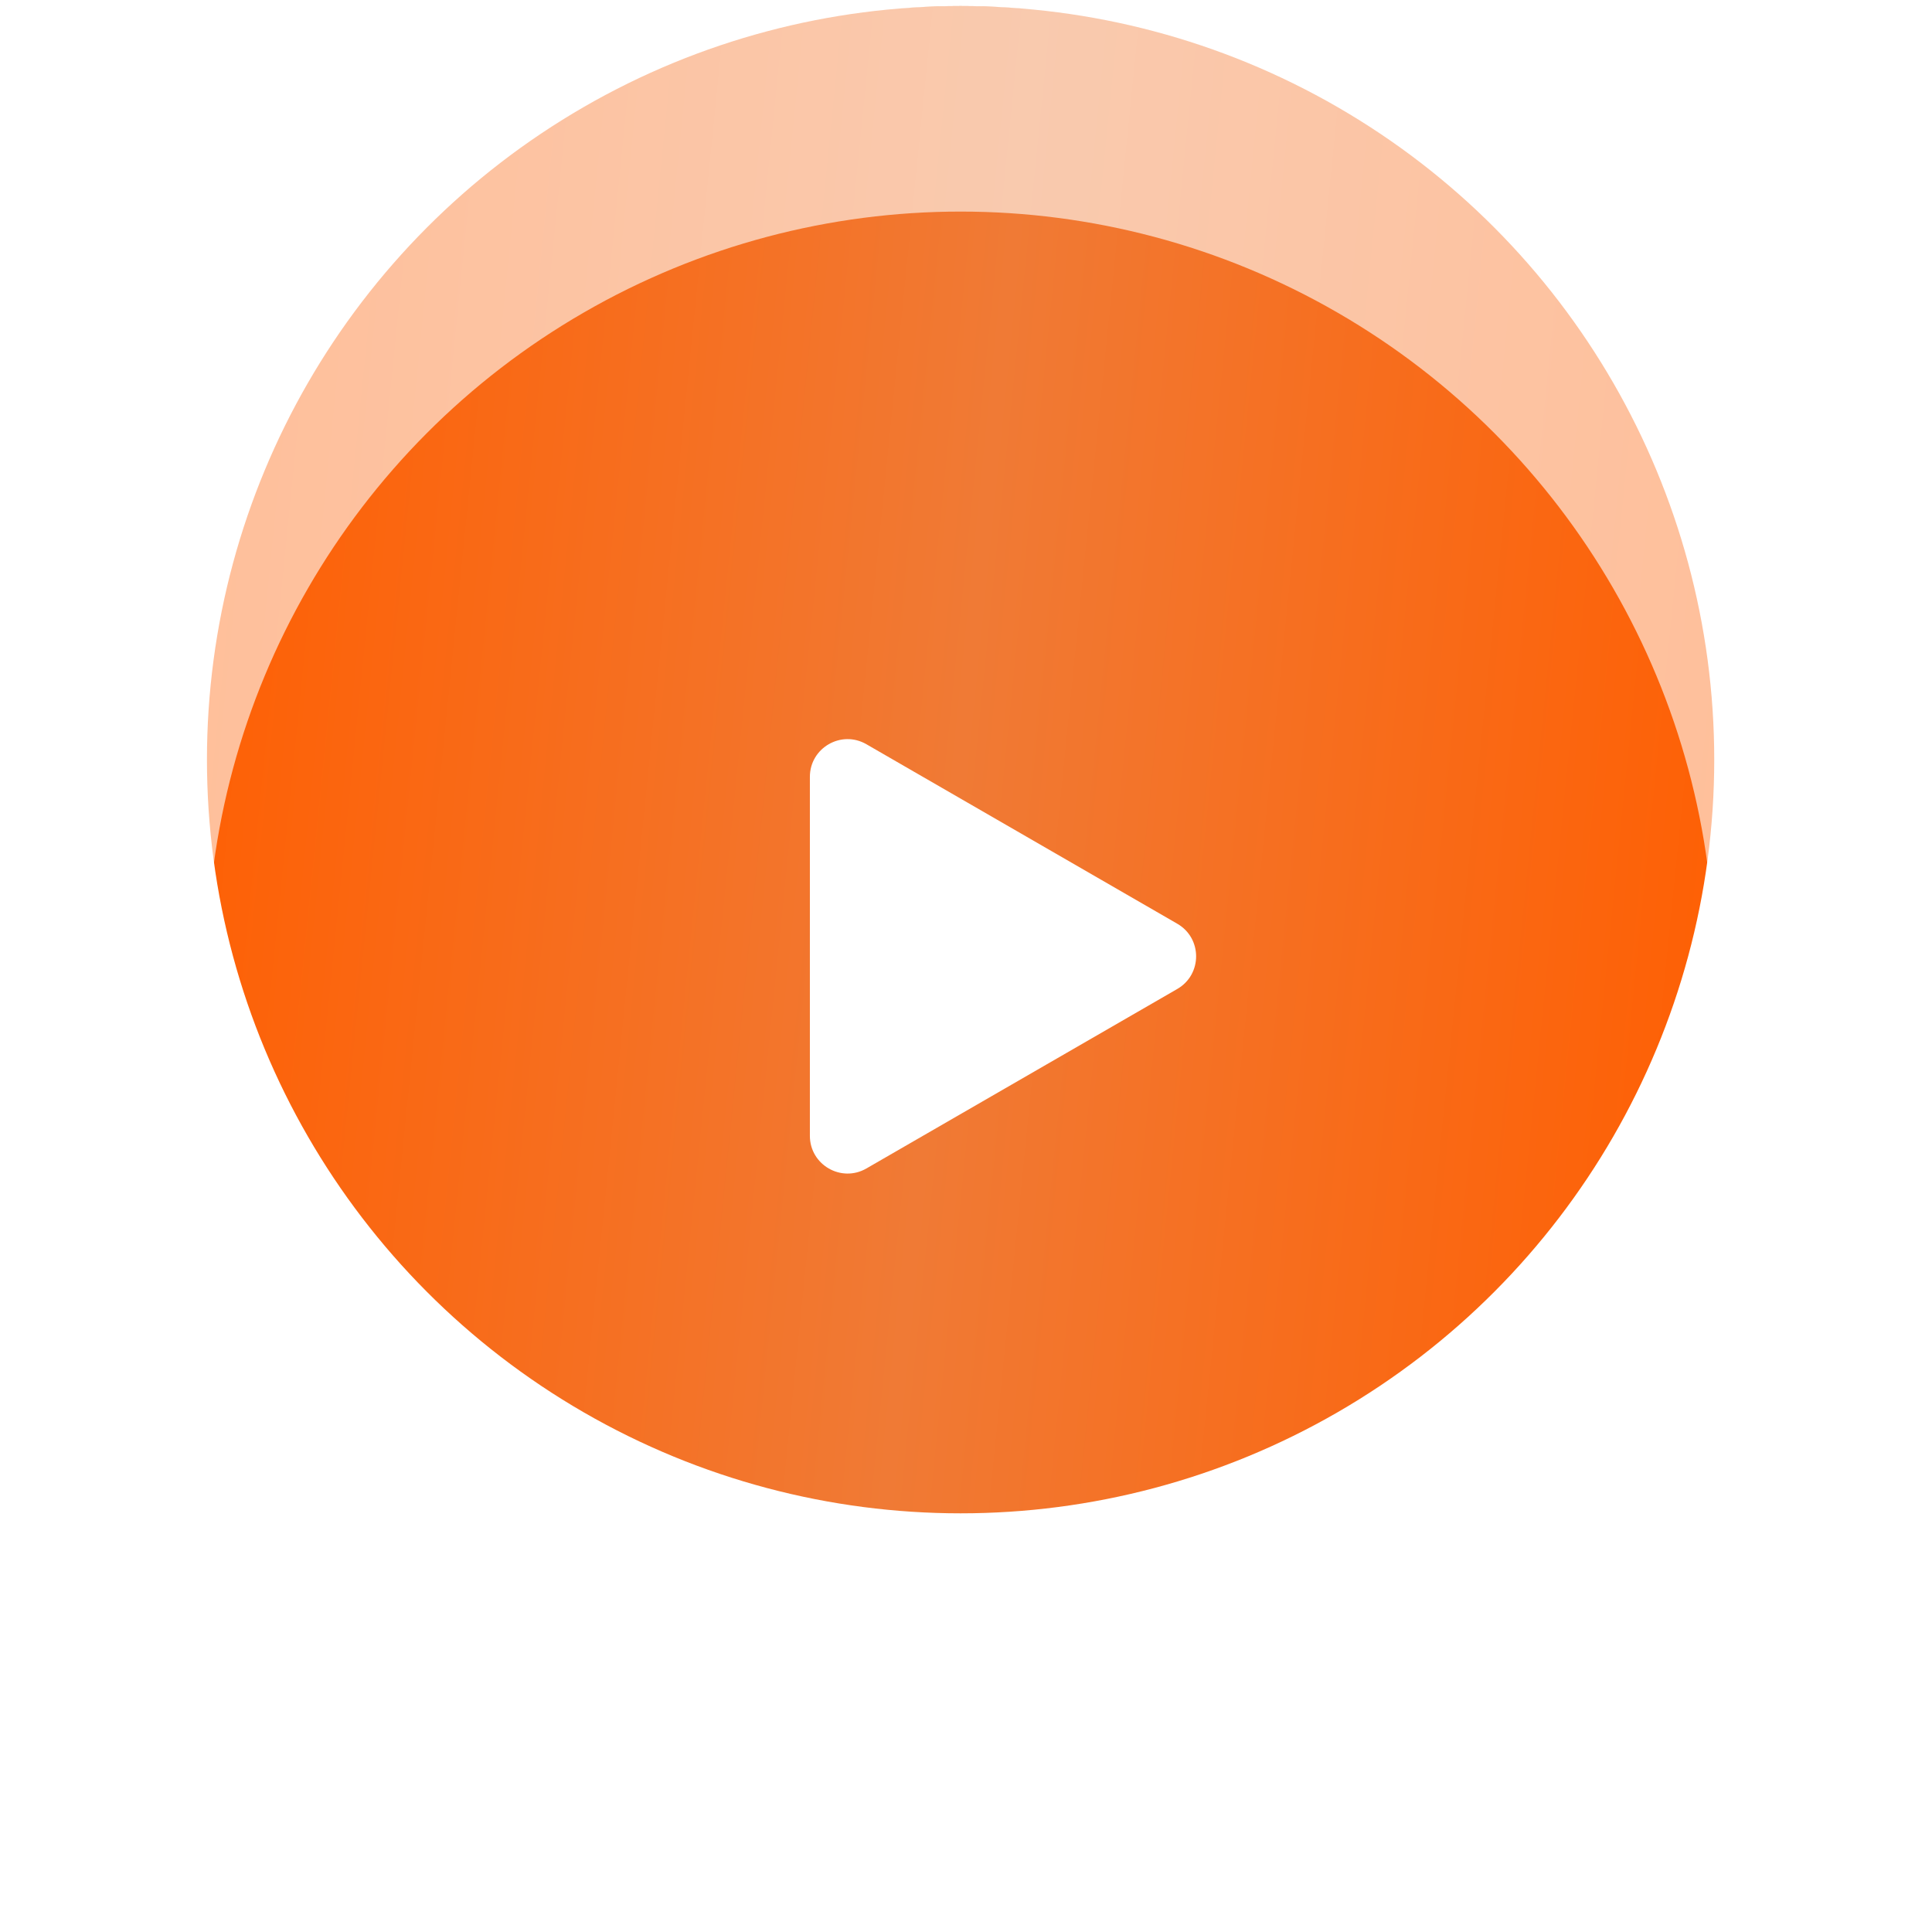
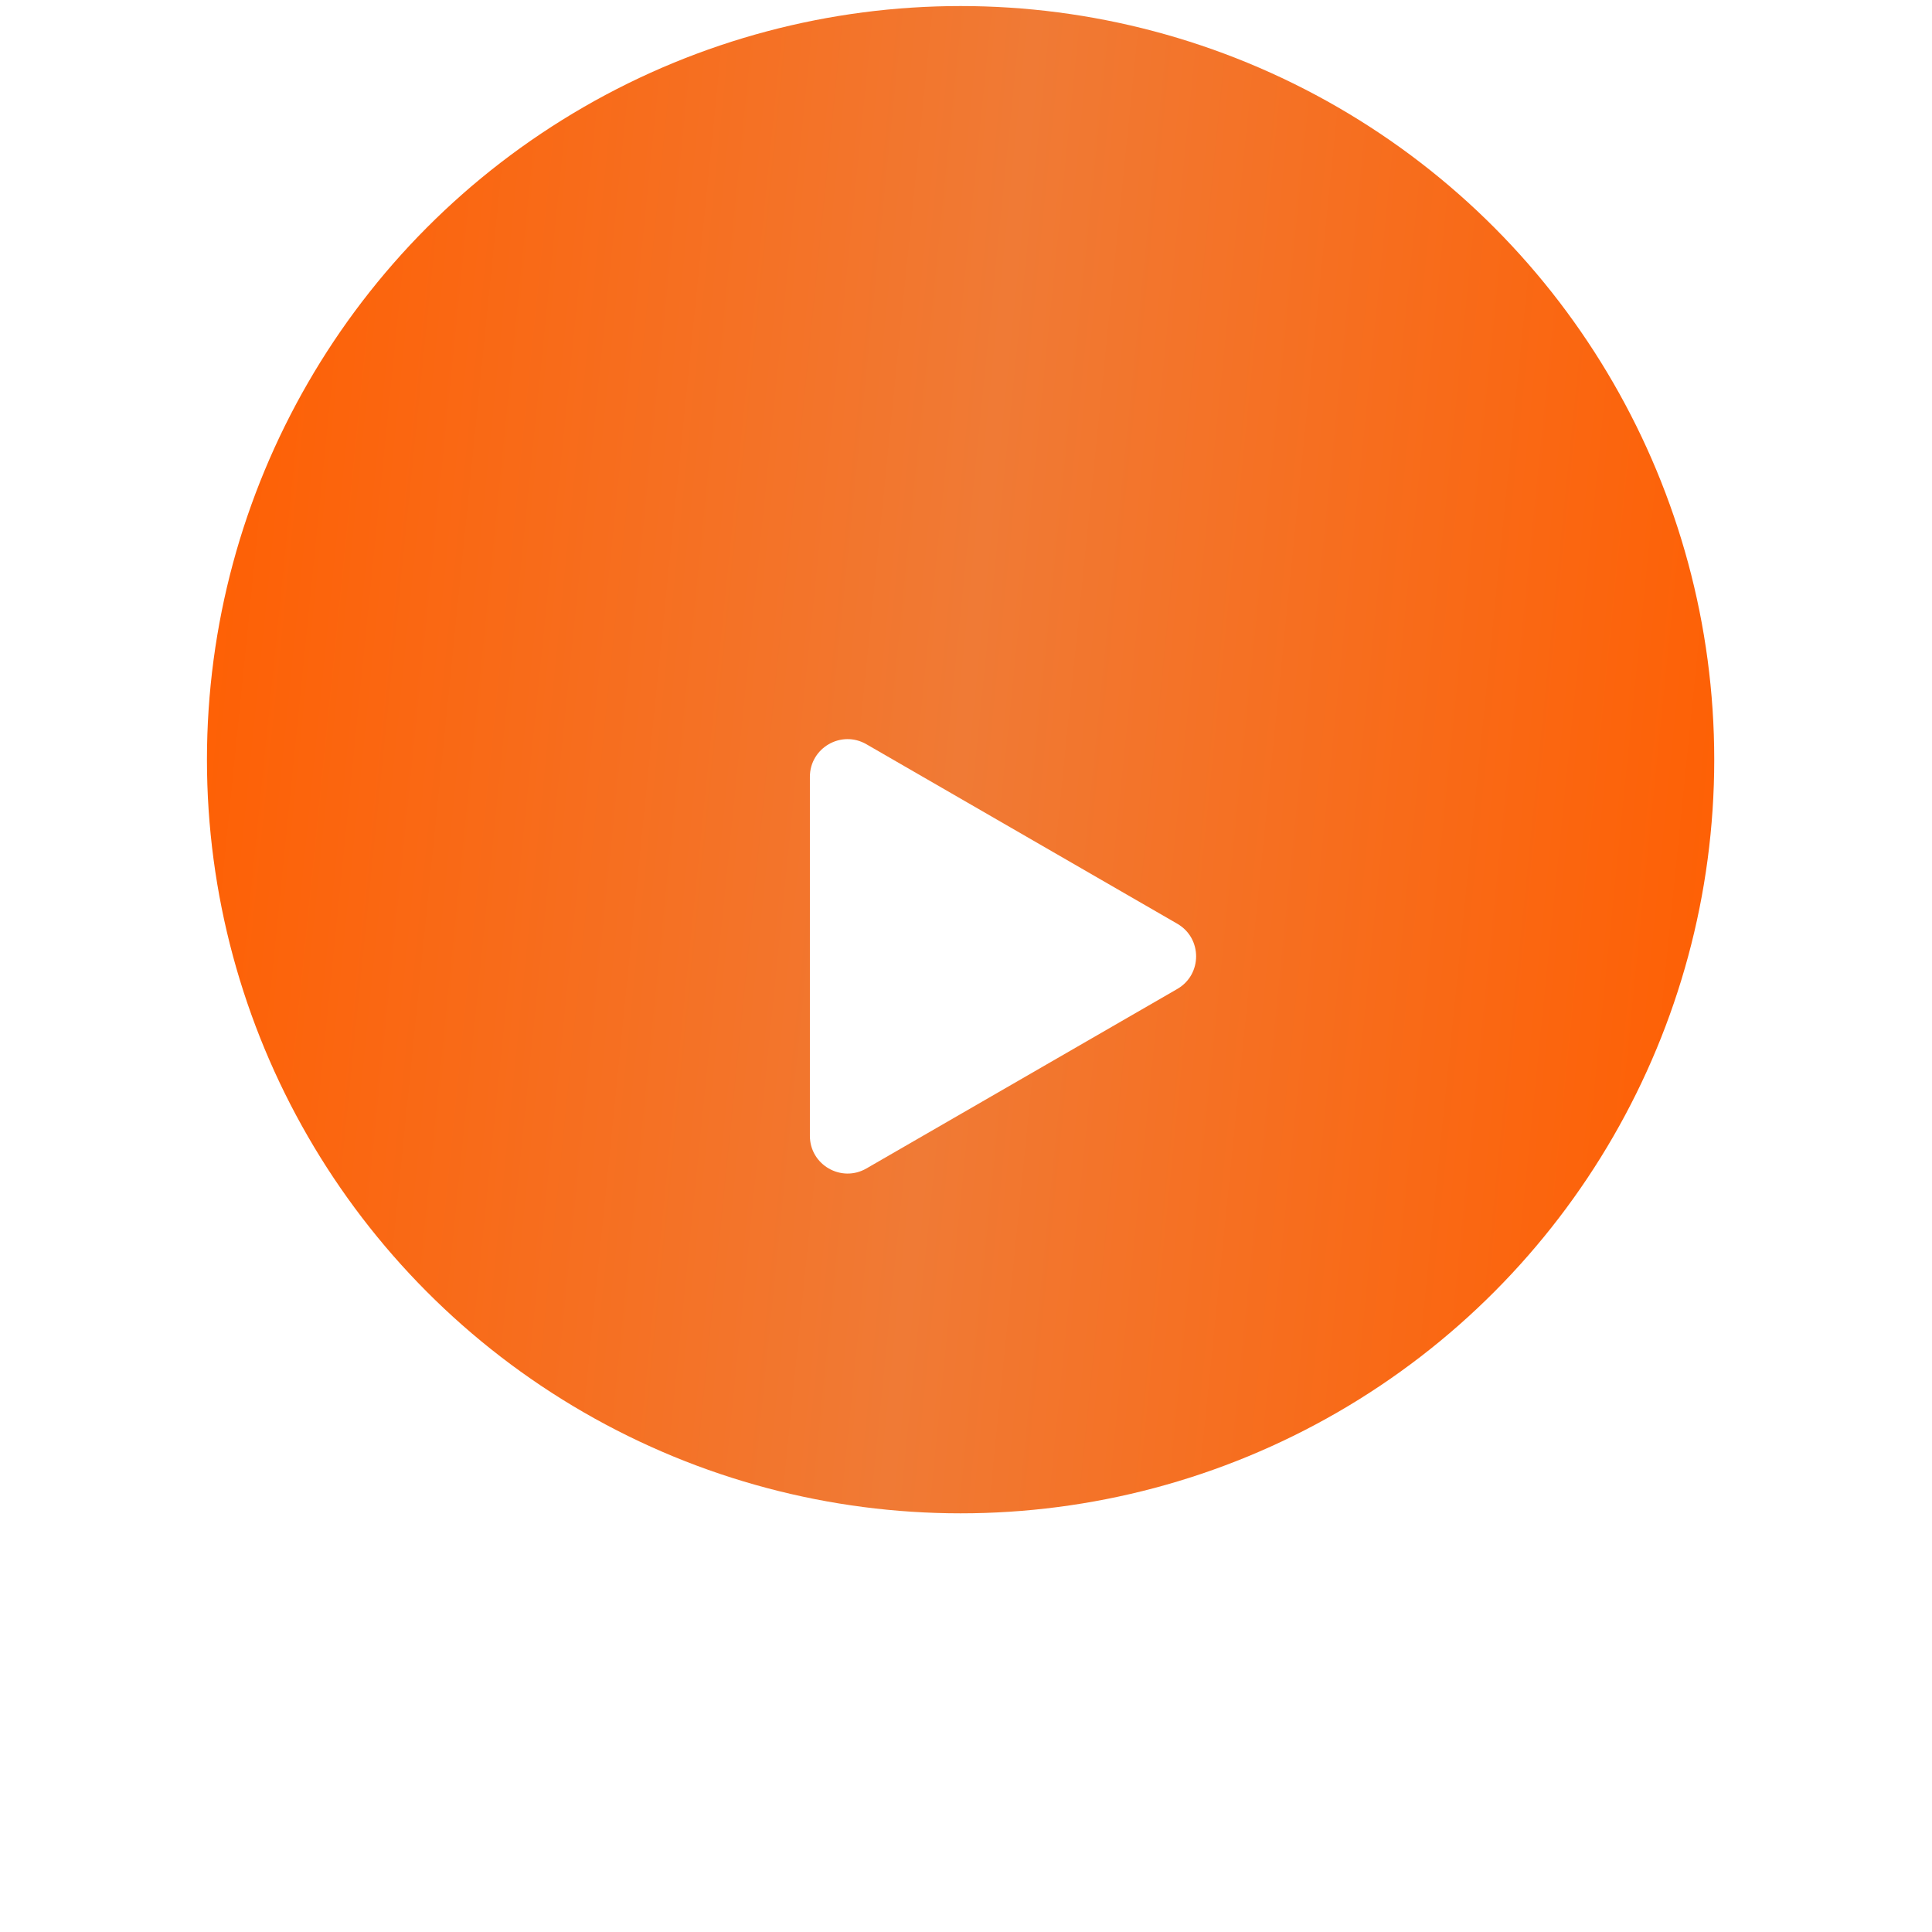
<svg xmlns="http://www.w3.org/2000/svg" width="94" height="94" viewBox="0 0 94 94" fill="none">
  <g filter="url(#filter0_i_260_94)">
    <circle cx="46.737" cy="46.962" r="36.668" fill="url(#paint0_linear_260_94)" />
  </g>
-   <circle cx="46.737" cy="46.962" r="41.668" stroke="white" stroke-opacity="0.6" stroke-width="10" />
  <path d="M39.404 37.798C39.404 36.386 40.932 35.504 42.154 36.21L57.279 44.943C58.502 45.648 58.502 47.412 57.279 48.118L42.154 56.851C40.932 57.556 39.404 56.674 39.404 55.263L39.404 37.798Z" fill="white" />
  <defs>
    <filter id="filter0_i_260_94" x="0.07" y="-9.706" width="93.336" height="103.336" filterUnits="userSpaceOnUse" color-interpolation-filters="sRGB">
      <feFlood flood-opacity="0" result="BackgroundImageFix" />
      <feBlend mode="normal" in="SourceGraphic" in2="BackgroundImageFix" result="shape" />
      <feColorMatrix in="SourceAlpha" type="matrix" values="0 0 0 0 0 0 0 0 0 0 0 0 0 0 0 0 0 0 127 0" result="hardAlpha" />
      <feOffset dy="-10" />
      <feGaussianBlur stdDeviation="9" />
      <feComposite in2="hardAlpha" operator="arithmetic" k2="-1" k3="1" />
      <feColorMatrix type="matrix" values="0 0 0 0 1 0 0 0 0 1 0 0 0 0 1 0 0 0 0.2 0" />
      <feBlend mode="normal" in2="shape" result="effect1_innerShadow_260_94" />
    </filter>
    <linearGradient id="paint0_linear_260_94" x1="10.07" y1="10.294" x2="89.994" y2="18.362" gradientUnits="userSpaceOnUse">
      <stop stop-color="#FF5E01" />
      <stop offset="0.5" stop-color="#F07A35" />
      <stop offset="1" stop-color="#FF5E01" />
    </linearGradient>
  </defs>
</svg>